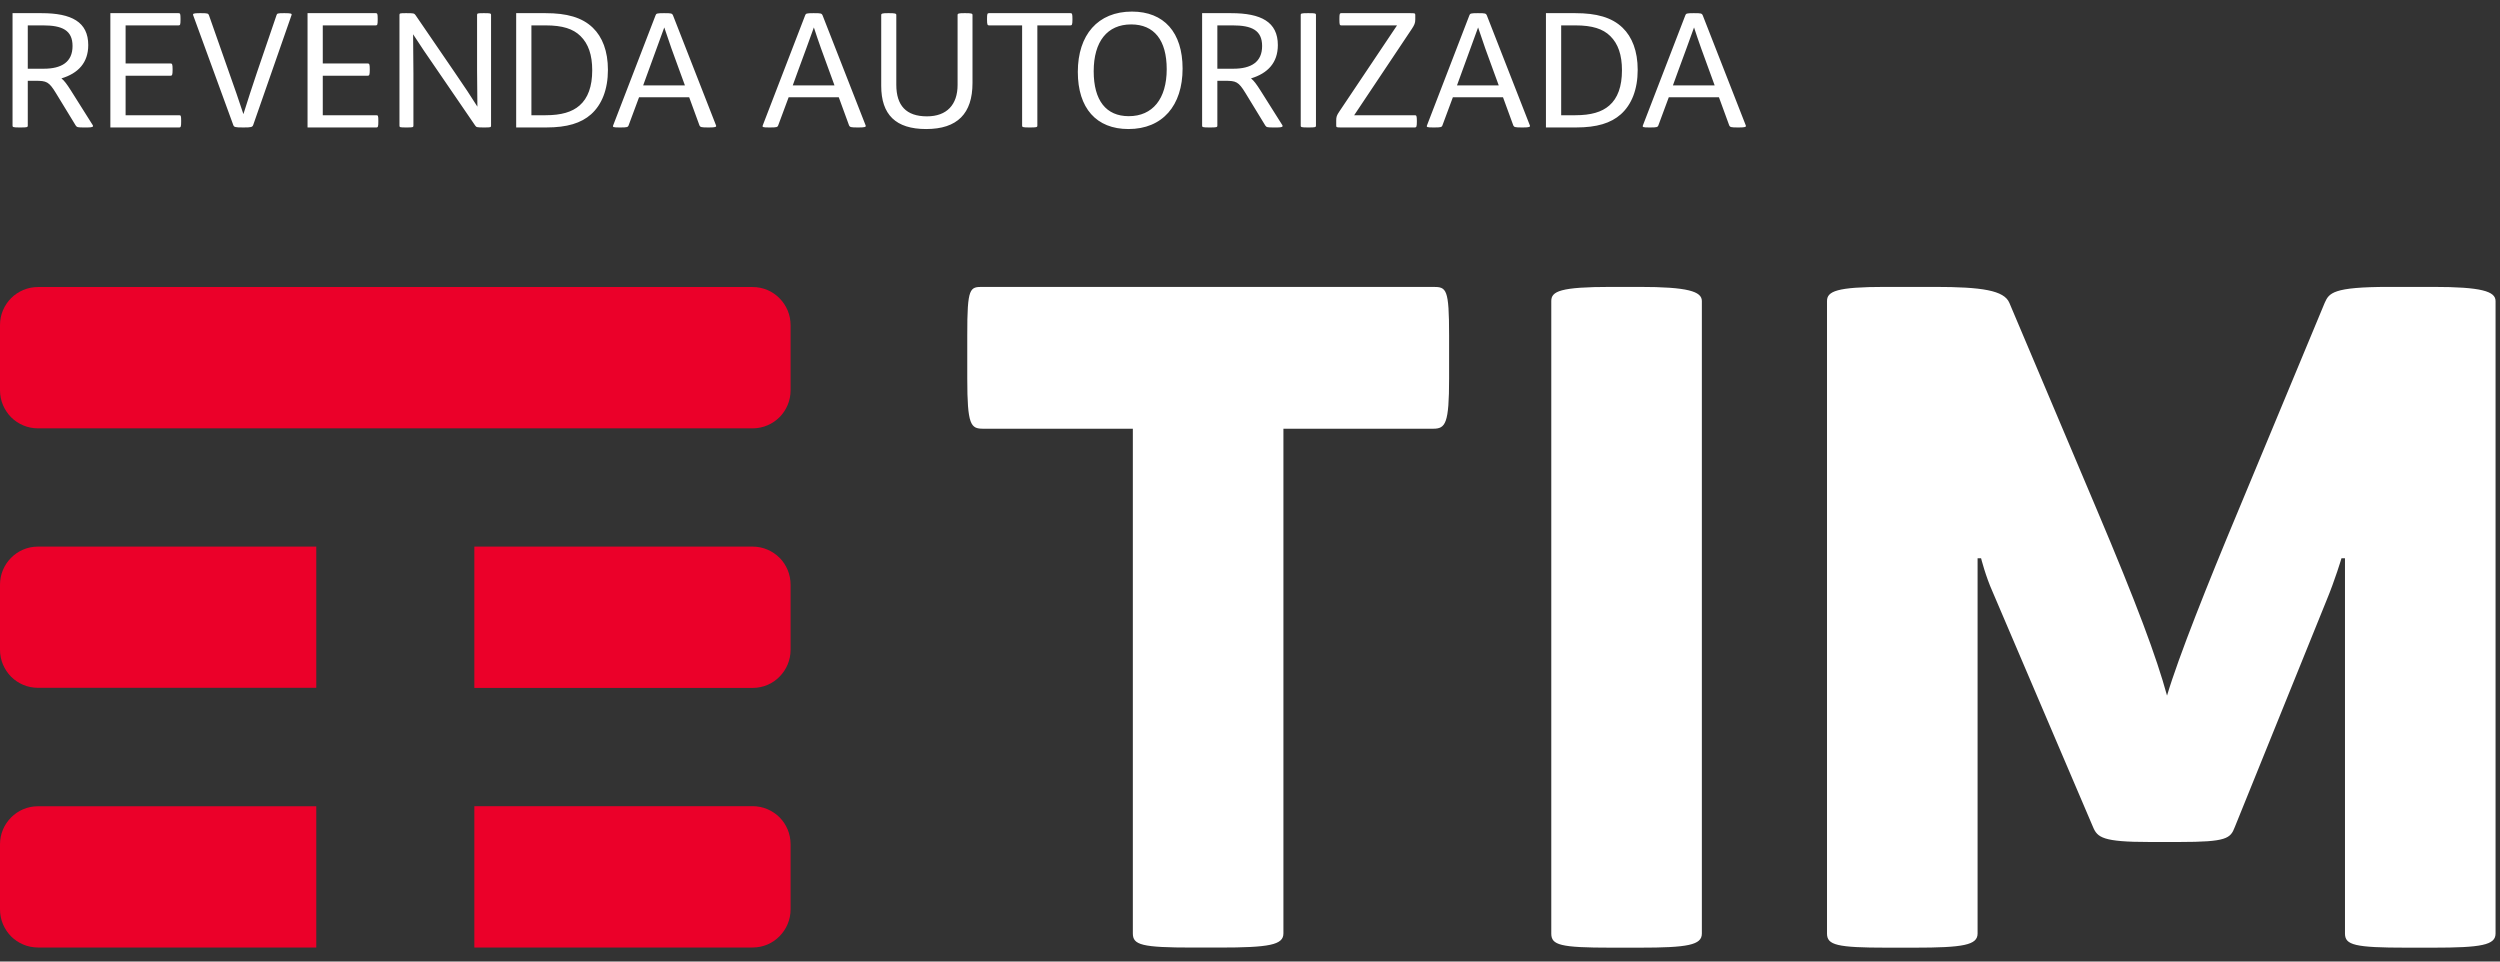
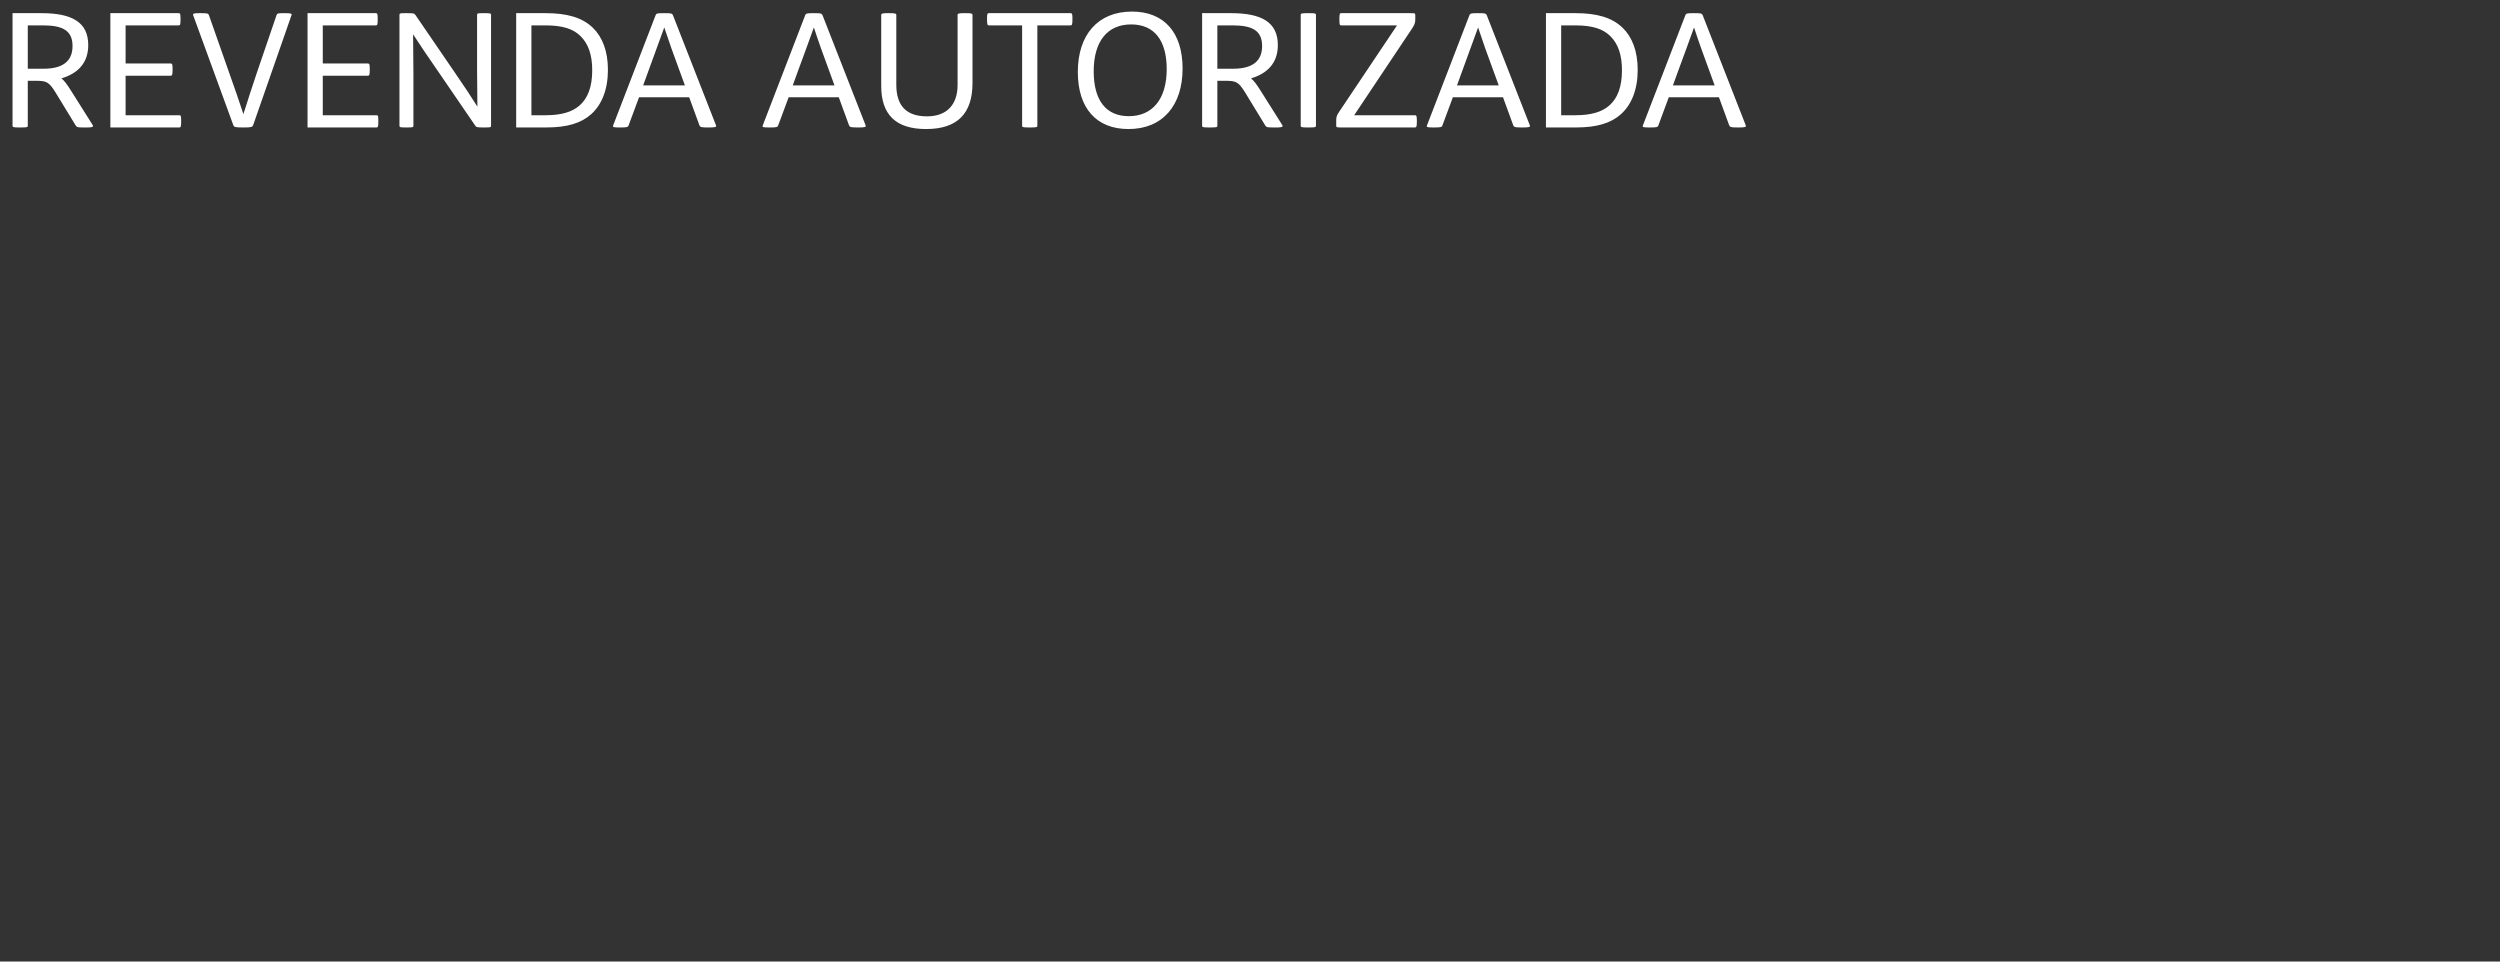
<svg xmlns="http://www.w3.org/2000/svg" width="117" height="45" viewBox="0 0 117 45" fill="none">
  <rect x="0" y="0" width="117" height="45" fill="#333333" stroke="none" />
  <path d="M4.338 5.853L3.313 4.226C3.128 3.937 3.009 3.773 2.875 3.669C3.662 3.431 4.13 2.934 4.13 2.109C4.13 1.024 3.343 0.616 1.946 0.616H0.587V5.883C0.587 5.95 0.624 5.965 0.899 5.965H0.973C1.248 5.965 1.3 5.957 1.3 5.883V3.781H1.649C2.177 3.781 2.288 3.818 2.615 4.353L3.544 5.875C3.596 5.957 3.648 5.965 3.908 5.965H4.108C4.316 5.965 4.39 5.935 4.338 5.853ZM2.05 3.216H1.3V1.188H2.013C2.905 1.188 3.395 1.411 3.395 2.154C3.395 2.897 2.89 3.216 2.05 3.216ZM5.165 5.965H8.389C8.463 5.965 8.478 5.92 8.478 5.69V5.653C8.478 5.415 8.463 5.393 8.389 5.393H5.878V3.543H7.987C8.054 3.543 8.077 3.506 8.077 3.275V3.231C8.077 3.001 8.054 2.971 7.987 2.971H5.878V1.188H8.359C8.433 1.188 8.448 1.151 8.448 0.92V0.876C8.448 0.646 8.433 0.616 8.359 0.616H5.165V5.965ZM11.368 5.965H11.405C11.755 5.965 11.814 5.95 11.851 5.846L13.642 0.712C13.671 0.638 13.627 0.616 13.337 0.616H13.27C12.995 0.616 12.966 0.631 12.943 0.705L12.022 3.402C11.814 4.011 11.591 4.709 11.391 5.341C11.19 4.724 10.952 4.041 10.737 3.439L9.779 0.712C9.749 0.631 9.712 0.616 9.422 0.616H9.333C9.051 0.616 9.013 0.638 9.043 0.72L10.915 5.846C10.952 5.95 10.997 5.965 11.368 5.965ZM14.393 5.965H17.616C17.691 5.965 17.706 5.92 17.706 5.69V5.653C17.706 5.415 17.691 5.393 17.616 5.393H15.106V3.543H17.215C17.282 3.543 17.305 3.506 17.305 3.275V3.231C17.305 3.001 17.282 2.971 17.215 2.971H15.106V1.188H17.587C17.661 1.188 17.676 1.151 17.676 0.92V0.876C17.676 0.646 17.661 0.616 17.587 0.616H14.393V5.965ZM18.999 5.965H19.051C19.319 5.965 19.348 5.957 19.348 5.883V3.417C19.348 2.926 19.341 2.154 19.333 1.604C19.645 2.087 20.009 2.629 20.403 3.194L22.238 5.875C22.29 5.957 22.327 5.965 22.639 5.965H22.691C22.959 5.965 22.981 5.957 22.981 5.883V0.698C22.981 0.623 22.936 0.616 22.676 0.616H22.617C22.357 0.616 22.327 0.623 22.327 0.698V3.305C22.327 3.81 22.335 4.479 22.342 4.991C22.075 4.561 21.71 4.011 21.28 3.387L19.445 0.705C19.385 0.623 19.356 0.616 19.036 0.616H18.977C18.717 0.616 18.695 0.623 18.695 0.698V5.883C18.695 5.957 18.717 5.965 18.999 5.965ZM24.157 5.965H25.569C26.542 5.965 27.196 5.764 27.664 5.348C28.161 4.902 28.451 4.197 28.451 3.268C28.451 2.391 28.191 1.73 27.745 1.299C27.24 0.809 26.512 0.616 25.539 0.616H24.157V5.965ZM24.87 5.393V1.188H25.532C26.334 1.188 26.824 1.351 27.166 1.686C27.537 2.05 27.716 2.57 27.716 3.29C27.716 4.048 27.515 4.598 27.121 4.939C26.772 5.244 26.267 5.393 25.532 5.393H24.87ZM28.986 5.965H29.052C29.335 5.965 29.387 5.95 29.416 5.875L29.907 4.553H32.254L32.737 5.875C32.774 5.95 32.826 5.965 33.123 5.965H33.198C33.48 5.965 33.539 5.942 33.51 5.868L31.497 0.72C31.452 0.623 31.415 0.616 31.095 0.616H31.058C30.746 0.616 30.709 0.631 30.679 0.72L28.696 5.868C28.666 5.95 28.696 5.965 28.986 5.965ZM30.1 3.996L30.338 3.342C30.605 2.622 30.873 1.886 31.088 1.284C31.289 1.901 31.541 2.607 31.823 3.365L32.054 3.996H30.1ZM35.986 5.965H36.053C36.336 5.965 36.388 5.95 36.417 5.875L36.908 4.553H39.255L39.738 5.875C39.775 5.95 39.827 5.965 40.124 5.965H40.199C40.481 5.965 40.54 5.942 40.511 5.868L38.497 0.72C38.453 0.623 38.416 0.616 38.096 0.616H38.059C37.747 0.616 37.71 0.631 37.68 0.72L35.697 5.868C35.667 5.95 35.697 5.965 35.986 5.965ZM37.101 3.996L37.338 3.342C37.606 2.622 37.873 1.886 38.089 1.284C38.289 1.901 38.542 2.607 38.824 3.365L39.054 3.996H37.101ZM43.344 6.039C44.807 6.039 45.513 5.311 45.513 3.885V0.698C45.513 0.631 45.446 0.616 45.201 0.616H45.112C44.882 0.616 44.815 0.631 44.815 0.698V3.974C44.815 4.902 44.309 5.445 43.381 5.445C42.408 5.445 41.947 4.939 41.947 3.966V0.698C41.947 0.631 41.873 0.616 41.628 0.616H41.538C41.316 0.616 41.241 0.631 41.241 0.698V4.018C41.241 5.363 41.917 6.039 43.344 6.039ZM48.147 5.965H48.214C48.489 5.965 48.548 5.957 48.548 5.883V1.188H50.101C50.167 1.188 50.19 1.151 50.19 0.92V0.883C50.19 0.653 50.175 0.616 50.101 0.616H46.282C46.208 0.616 46.193 0.653 46.193 0.876V0.92C46.193 1.151 46.215 1.188 46.282 1.188H47.835V5.883C47.835 5.95 47.879 5.965 48.147 5.965ZM52.812 6.039C54.409 6.039 55.345 4.939 55.345 3.209C55.345 1.515 54.476 0.542 52.975 0.542C51.378 0.542 50.442 1.634 50.442 3.365C50.442 5.066 51.311 6.039 52.812 6.039ZM52.827 5.437C51.764 5.437 51.185 4.702 51.185 3.335C51.185 1.938 51.824 1.143 52.938 1.143C54.015 1.143 54.602 1.879 54.602 3.238C54.602 4.627 53.941 5.437 52.827 5.437ZM60.011 5.853L58.985 4.226C58.8 3.937 58.681 3.773 58.547 3.669C59.334 3.431 59.803 2.934 59.803 2.109C59.803 1.024 59.015 0.616 57.618 0.616H56.259V5.883C56.259 5.95 56.296 5.965 56.571 5.965H56.645C56.92 5.965 56.972 5.957 56.972 5.883V3.781H57.321C57.849 3.781 57.96 3.818 58.287 4.353L59.216 5.875C59.268 5.957 59.32 5.965 59.58 5.965H59.78C59.988 5.965 60.062 5.935 60.011 5.853ZM57.722 3.216H56.972V1.188H57.685C58.577 1.188 59.067 1.411 59.067 2.154C59.067 2.897 58.562 3.216 57.722 3.216ZM61.186 5.965H61.26C61.535 5.965 61.587 5.957 61.587 5.883V0.698C61.587 0.623 61.535 0.616 61.26 0.616H61.186C60.911 0.616 60.874 0.631 60.874 0.698V5.883C60.874 5.95 60.911 5.965 61.186 5.965ZM62.751 5.965H66.22C66.287 5.965 66.309 5.92 66.309 5.697V5.66C66.309 5.422 66.287 5.393 66.22 5.393H63.375L66.079 1.344C66.19 1.173 66.235 1.084 66.235 0.913V0.705C66.235 0.623 66.22 0.616 66.019 0.616H62.766C62.699 0.616 62.684 0.653 62.684 0.876V0.92C62.684 1.151 62.699 1.188 62.766 1.188H65.381L62.684 5.214C62.558 5.4 62.535 5.467 62.535 5.645V5.875C62.535 5.957 62.55 5.965 62.751 5.965ZM67.073 5.965H67.139C67.422 5.965 67.474 5.95 67.503 5.875L67.994 4.553H70.341L70.824 5.875C70.861 5.95 70.913 5.965 71.21 5.965H71.285C71.567 5.965 71.626 5.942 71.597 5.868L69.584 0.72C69.539 0.623 69.502 0.616 69.182 0.616H69.145C68.833 0.616 68.796 0.631 68.766 0.72L66.783 5.868C66.753 5.95 66.783 5.965 67.073 5.965ZM68.187 3.996L68.425 3.342C68.692 2.622 68.96 1.886 69.175 1.284C69.376 1.901 69.628 2.607 69.91 3.365L70.141 3.996H68.187ZM72.35 5.965H73.761C74.734 5.965 75.388 5.764 75.856 5.348C76.354 4.902 76.644 4.197 76.644 3.268C76.644 2.391 76.384 1.73 75.938 1.299C75.433 0.809 74.705 0.616 73.732 0.616H72.35V5.965ZM73.063 5.393V1.188H73.724C74.526 1.188 75.017 1.351 75.359 1.686C75.73 2.05 75.908 2.57 75.908 3.29C75.908 4.048 75.708 4.598 75.314 4.939C74.965 5.244 74.46 5.393 73.724 5.393H73.063ZM77.178 5.965H77.245C77.527 5.965 77.579 5.95 77.609 5.875L78.099 4.553H80.447L80.93 5.875C80.967 5.95 81.019 5.965 81.316 5.965H81.39C81.673 5.965 81.732 5.942 81.702 5.868L79.689 0.72C79.645 0.623 79.608 0.616 79.288 0.616H79.251C78.939 0.616 78.902 0.631 78.872 0.72L76.888 5.868C76.859 5.95 76.888 5.965 77.178 5.965ZM78.293 3.996L78.53 3.342C78.798 2.622 79.065 1.886 79.281 1.284C79.481 1.901 79.734 2.607 80.016 3.365L80.246 3.996H78.293Z" fill="white" />
  <g clip-path="url(#clip0)">
    <path d="M113.866 13.427H111.805C109.166 13.427 109.002 13.715 108.797 14.17L104.717 23.98C103.354 27.239 101.955 30.74 101.417 32.554C100.92 30.74 100.018 28.31 98.117 23.816L94.037 14.17C93.791 13.591 92.761 13.427 90.532 13.427H88.225C85.955 13.427 85.504 13.633 85.504 14.088V43.69C85.504 44.228 85.96 44.351 88.307 44.351H89.584C91.89 44.351 92.551 44.228 92.551 43.69V26.127H92.715C92.715 26.127 92.92 26.952 93.253 27.695L97.953 38.703C98.158 39.195 98.409 39.405 100.592 39.405H101.991C104.216 39.405 104.384 39.241 104.59 38.703L108.879 28.105C109.289 27.116 109.581 26.127 109.581 26.127H109.745V43.69C109.745 44.228 110.196 44.351 112.63 44.351H113.866C116.131 44.351 116.792 44.228 116.792 43.69V14.088C116.792 13.633 116.131 13.427 113.866 13.427ZM79.647 14.088C79.647 13.637 78.986 13.427 76.72 13.427H75.403C73.01 13.427 72.6 13.633 72.6 14.088V43.69C72.6 44.228 73.01 44.351 75.403 44.351H76.72C78.99 44.351 79.647 44.228 79.647 43.69V14.088ZM67.075 13.427C67.695 13.427 67.818 13.509 67.818 15.697V17.717C67.818 19.818 67.654 20.064 67.075 20.064H60.064V43.685C60.064 44.223 59.403 44.346 57.056 44.346H55.821C53.428 44.346 53.017 44.223 53.017 43.685V20.064H46.011C45.432 20.064 45.268 19.9 45.268 17.717V15.697C45.264 13.427 45.391 13.427 46.007 13.427H67.075Z" fill="white" />
    <path d="M14.801 37.733H1.778C1.285 37.733 0.839 37.934 0.52 38.257C0.201 38.577 0 39.019 0 39.511V42.565C0 43.053 0.201 43.495 0.515 43.819C0.839 44.142 1.285 44.343 1.778 44.343H14.801V37.733ZM36.489 38.257C36.165 37.934 35.719 37.729 35.226 37.729H22.199V44.343H35.222C35.719 44.343 36.165 44.142 36.484 43.814C36.803 43.49 36.999 43.048 36.999 42.56V39.506C36.999 39.019 36.803 38.581 36.489 38.257ZM36.489 26.11C36.165 25.786 35.719 25.581 35.226 25.581H22.199V32.195H35.222C35.719 32.195 36.165 31.994 36.484 31.666C36.803 31.343 36.999 30.9 36.999 30.413V27.359C36.999 26.875 36.803 26.429 36.489 26.11ZM14.801 25.581H1.778C1.285 25.581 0.839 25.781 0.52 26.105C0.201 26.424 0 26.871 0 27.359V30.413C0 30.9 0.201 31.343 0.515 31.666C0.839 31.99 1.285 32.19 1.778 32.19H14.801V25.581ZM35.222 20.047H1.778C1.285 20.047 0.839 19.846 0.515 19.523C0.201 19.199 0 18.757 0 18.265V15.211C0 14.719 0.201 14.276 0.52 13.953C0.843 13.634 1.285 13.433 1.778 13.433H35.222C35.719 13.433 36.165 13.634 36.484 13.962C36.803 14.285 36.999 14.728 36.999 15.215V18.269C36.999 18.757 36.803 19.199 36.484 19.523C36.165 19.842 35.719 20.047 35.222 20.047Z" fill="#EB0029" />
  </g>
  <defs>
    <clipPath id="clip0">
-       <rect width="116.792" height="30.919" fill="white" transform="translate(0 13.427)" />
-     </clipPath>
+       </clipPath>
  </defs>
</svg>